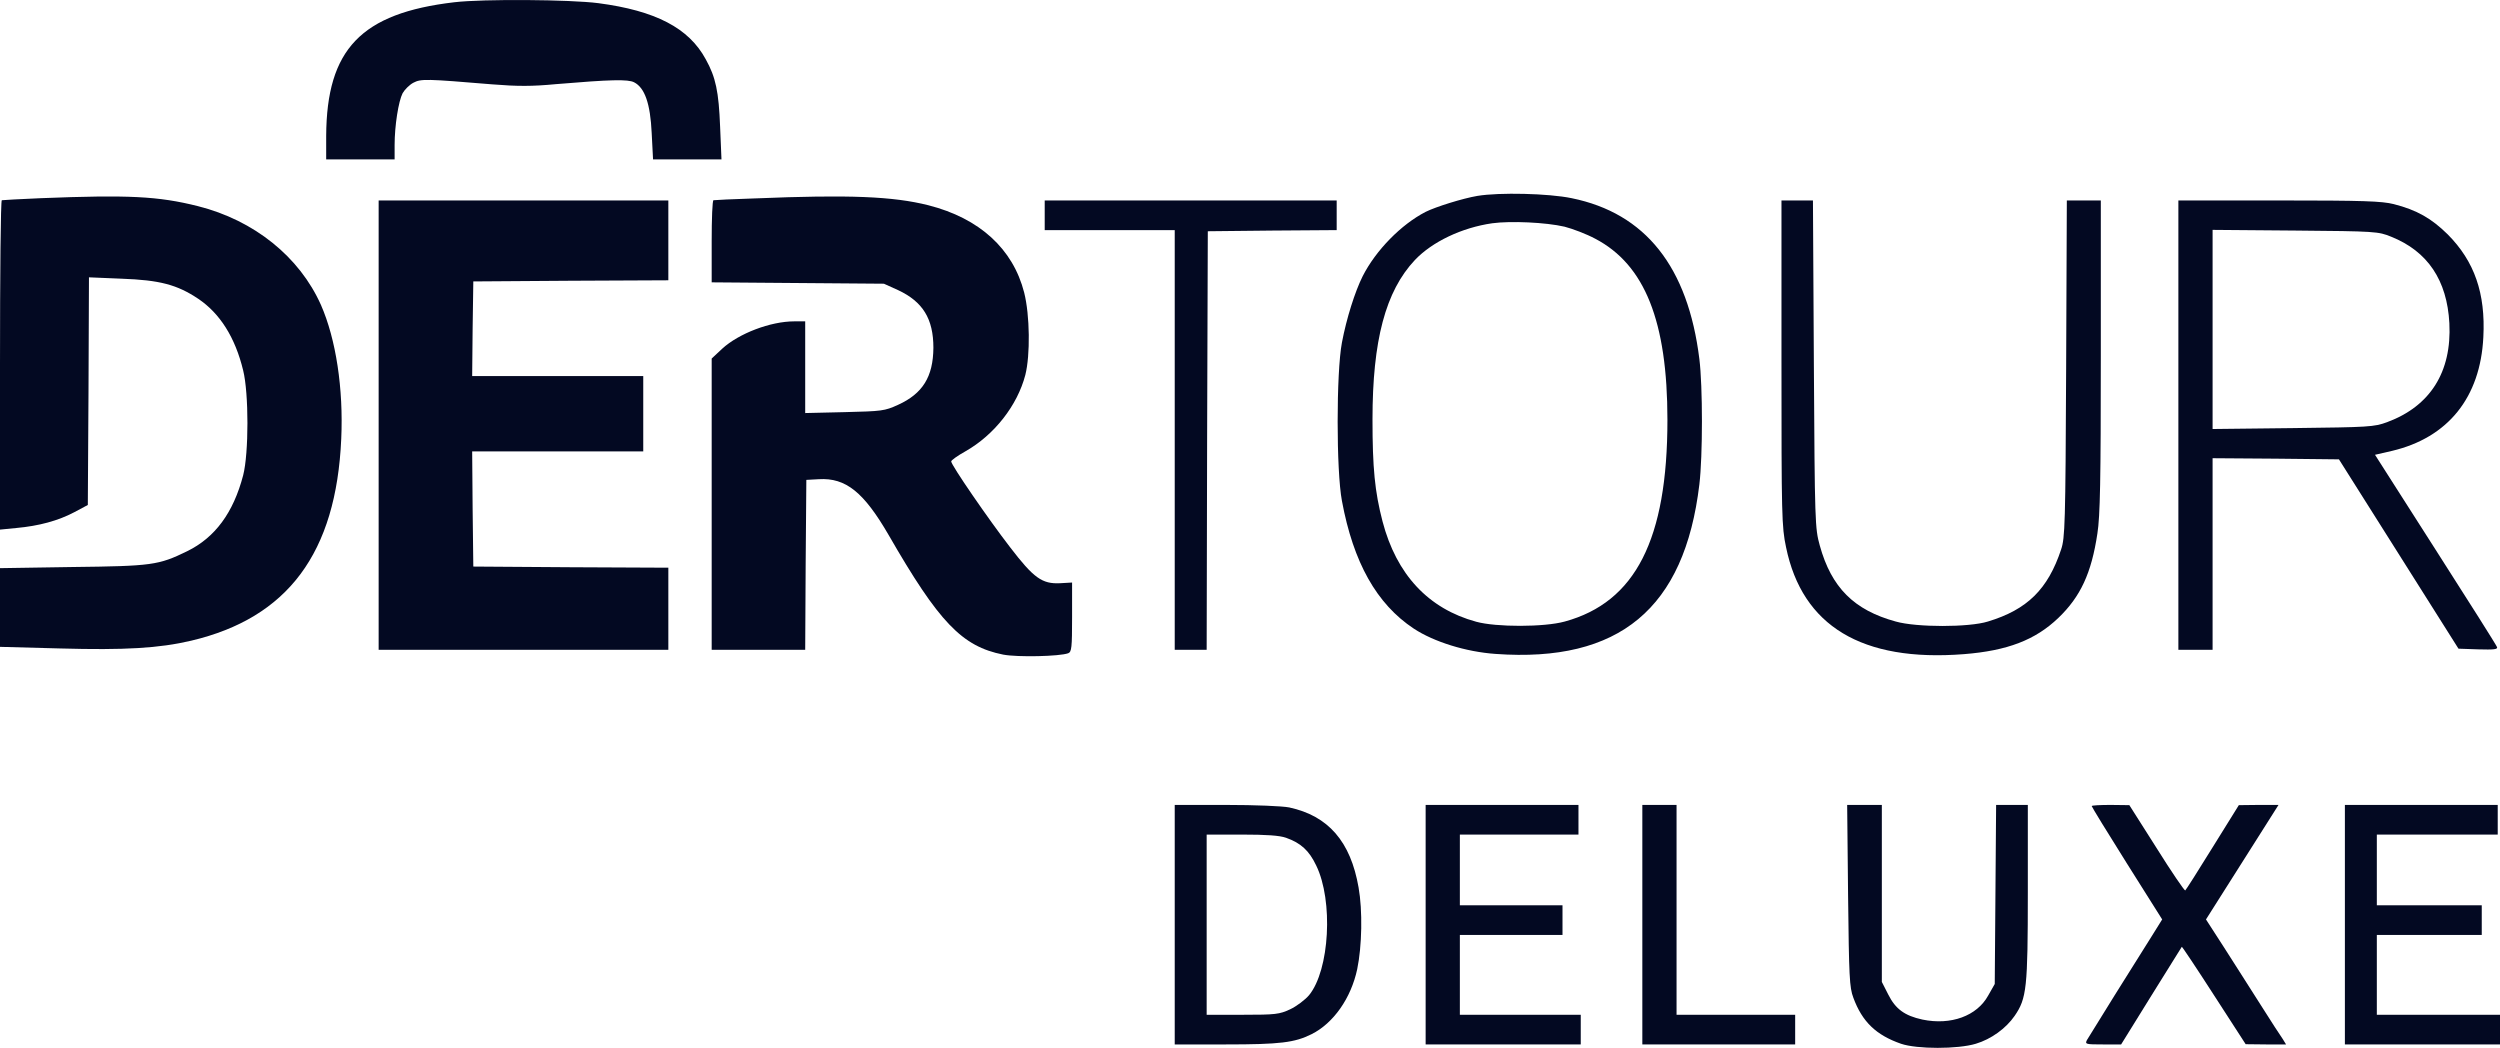
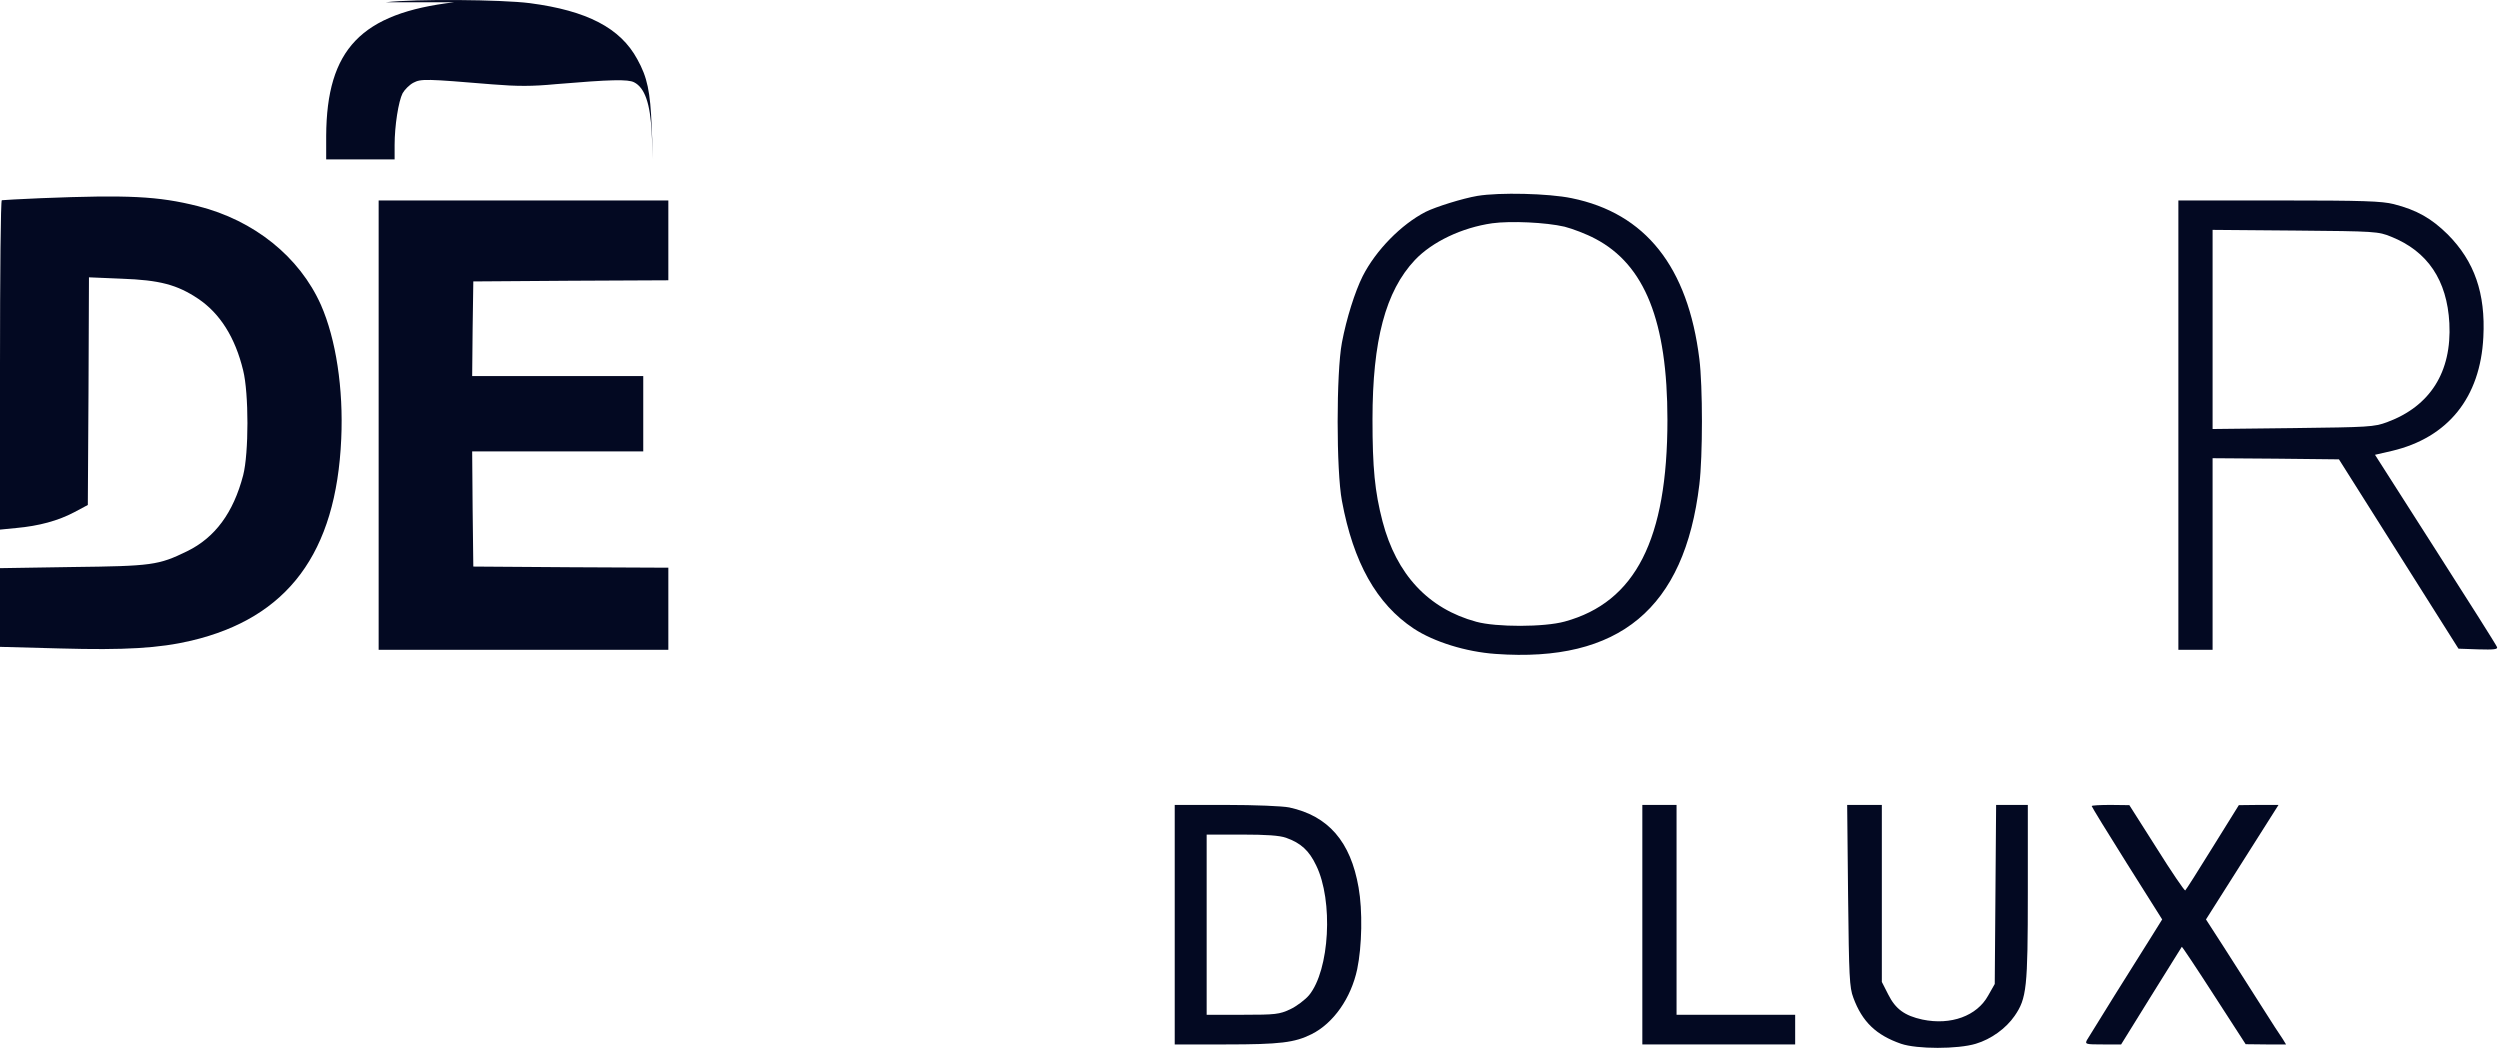
<svg xmlns="http://www.w3.org/2000/svg" id="Ebene_1" data-name="Ebene 1" viewBox="0 0 1096 459.38">
  <defs>
    <style> .cls-1 { fill: #030922; stroke-width: 0px; } </style>
  </defs>
-   <path class="cls-1" d="M199.2.98c-40.9,4.8-56,20.6-56.2,58.6v10.3h30v-6.3c0-8.5,1.7-19.2,3.5-22.7.9-1.6,3-3.7,4.7-4.6,3.4-1.8,5.6-1.7,34.6.7,11.1.9,17.5.9,28-.1,23.9-2,31.5-2.2,34.2-.8,4.7,2.4,7.1,9.4,7.7,22.2l.6,11.6h30l-.6-14.3c-.6-15.4-1.9-21.7-6.3-29.6-7.4-13.7-22-21.3-47.1-24.6-12.5-1.6-50.3-1.9-63.1-.4Z" />
+   <path class="cls-1" d="M199.2.98c-40.9,4.8-56,20.6-56.2,58.6v10.3h30v-6.3c0-8.5,1.7-19.2,3.5-22.7.9-1.6,3-3.7,4.7-4.6,3.4-1.8,5.6-1.7,34.6.7,11.1.9,17.5.9,28-.1,23.9-2,31.5-2.2,34.2-.8,4.7,2.4,7.1,9.4,7.7,22.2l.6,11.6l-.6-14.3c-.6-15.4-1.9-21.7-6.3-29.6-7.4-13.7-22-21.3-47.1-24.6-12.5-1.6-50.3-1.9-63.1-.4Z" />
  <path class="cls-1" d="M647.7,85.88c-6.5,1.1-18.3,4.8-22.7,7-10.7,5.5-21.8,16.8-27.6,28.2-3.4,6.8-7.1,18.5-9.1,29.1-2.5,13.2-2.5,56.2,0,69.4,5,27,15.2,45.2,31.5,56,8.8,5.8,22.9,10.2,35.9,11.1,54.2,3.9,82.8-19.9,89.3-74.3,1.5-12.5,1.5-43,0-55-5-40.4-23.6-63.9-56-70.5-10.1-2.1-31.7-2.6-41.3-1ZM685.9,99.38c3.5.9,9.6,3.2,13.5,5.3,21.7,11.4,31.6,36.2,31.6,79.4,0,52.4-14,79.9-45,88.4-9,2.5-30.1,2.5-38.8.1-21-5.7-35-20.7-41.1-44-3.4-13.1-4.4-23.4-4.4-44.7,0-34.6,5.7-56.2,18.6-69.9,7.6-8,20.6-14.2,33.9-16.1,8.1-1.1,23.5-.4,31.7,1.5Z" />
  <path class="cls-1" d="M18,86.88c-9.1.4-16.8.8-17.2.9-.5,0-.8,32.6-.8,72.2v72.2l7.1-.7c10-.9,18.4-3.2,25.4-6.9l6-3.2.3-49.9.2-49.9,14.3.6c16.7.6,24.3,2.6,33.6,8.8,9.5,6.4,16.2,16.9,19.7,31.4,2.5,10,2.5,36.3,0,46-4.3,16.4-12.3,27.3-24.6,33.3-12.5,6.1-15.4,6.5-50.2,6.9l-31.8.5v34.5l26.3.7c28.4.8,43.5-.1,57.5-3.4,42.4-10,63.6-38.5,65.8-88.5,1-21.9-2.3-43.7-8.9-58.7-9.4-21.1-29.3-37.1-53.9-43.3-17.5-4.4-30.5-5-68.8-3.5Z" />
-   <path class="cls-1" d="M331,86.98c-9.6.3-17.8.7-18.2.8-.5,0-.8,8.2-.8,18v18l37.8.3,37.7.3,6.2,2.8c10.9,5.1,15.5,12.6,15.5,25.3-.1,12.7-4.7,20.1-15.5,25-5.9,2.7-7.1,2.8-23.4,3.2l-17.3.4v-40.2h-4.8c-10.4,0-24.3,5.3-31.6,12l-4.6,4.3v127.7h41l.2-37.3.3-37.2,5.5-.3c11.8-.7,19.7,5.7,30.6,24.5,22,38.2,32.1,48.8,50.2,52.4,6.3,1.2,24.7.8,28.5-.6,1.5-.6,1.7-2.4,1.7-15.9v-15.1l-5.2.3c-7.9.4-11.6-2.2-22-15.8-9.5-12.3-25.8-36-25.8-37.6,0-.5,2.8-2.5,6.2-4.4,12.7-7.2,22.8-20.1,26.3-33.5,2.2-8.7,2-26.2-.5-36.1-4.9-19.2-19.6-32.6-42-38.3-15.5-3.9-34.6-4.7-76-3Z" />
  <path class="cls-1" d="M166,186.38v98.5h127v-36l-42.7-.2-42.8-.3-.3-25.3-.2-25.2h75v-33h-75l.2-20.8.3-20.7,42.8-.3,42.7-.2v-35h-127v98.5Z" />
-   <path class="cls-1" d="M458,94.38v6.5h57v184h14l.2-91.8.3-91.7,28.3-.3,28.2-.2v-13h-128v6.5Z" />
-   <path class="cls-1" d="M781,159.08c0,66.9.1,71.9,2,80.8,7.1,34.6,33.3,50.4,78,46.9,19-1.5,31.3-6.2,41.4-15.9,9.7-9.3,14.5-19.6,17.1-37,1.2-7.6,1.5-23.3,1.5-77.8v-68.2h-14.9l-.3,73.7c-.3,68.4-.5,74.2-2.2,79.3-5.8,17.5-14.9,26.4-32.1,31.6-8.3,2.6-31.3,2.6-40.4,0-18.3-5-28.2-14.9-33.3-33.3-2.1-7.6-2.2-9.7-2.6-79.6l-.4-71.7h-13.8v71.2Z" />
  <path class="cls-1" d="M955,186.38v98.5h15v-84l27.7.2,27.7.3,26.2,41.5,26.2,41.5,8.7.3c6.8.2,8.6,0,8.2-1-.2-.7-12.4-20-27-42.8l-26.5-41.5,7.4-1.7c24.6-5.8,38.8-23.4,40.1-49.9,1-19.2-3.9-33.2-15.6-45-7.1-7-13.5-10.7-23.7-13.3-5.2-1.3-13.2-1.6-50.3-1.6h-44.1v98.5ZM1048.3,103.78c16,6.4,24.5,19.1,25.5,37.9,1.1,21.4-8.4,36.4-27.3,43.4-5.7,2.1-7.9,2.2-41.2,2.6l-35.3.4v-87.3l36.3.3c35.1.3,36.4.4,42,2.7Z" />
  <path class="cls-1" d="M515,405.38v52.5h22.5c23.7,0,30.1-.8,37.5-4.5,9.6-4.8,17.3-15.8,20-28.5,2.1-10.1,2.4-25.7.6-35.8-3.5-20.2-13.3-31.4-30.4-35.1-3-.6-14.9-1.1-27.7-1.1h-22.5v52.5ZM563.8,367.28c6.5,2.3,10.1,5.6,13.2,12.1,7.6,15.5,5.9,45.9-3.1,56.9-1.8,2.1-5.5,4.9-8.3,6.2-4.7,2.2-6.4,2.4-20.8,2.4h-15.8v-79h15.4c10.8,0,16.6.4,19.4,1.4Z" />
-   <path class="cls-1" d="M625,405.38v52.5h68v-13h-53v-35h45v-13h-45v-31h52v-13h-67v52.5Z" />
  <path class="cls-1" d="M720,405.38v52.5h67v-13h-52v-92h-15v52.5Z" />
  <path class="cls-1" d="M810.2,392.58c.4,35.7.6,40.3,2.3,44.8,3.9,10.6,10,16.4,20.9,20.2,7,2.4,24.9,2.4,32.8,0,6.7-2,13.2-6.7,17-12.2,5.3-7.7,5.8-12.2,5.8-54.2v-38.3h-13.9l-.3,39.2-.3,39.3-2.9,5.1c-4.9,8.9-16.3,13.1-28.8,10.5-7.8-1.7-11.8-4.6-15-11l-2.8-5.5v-77.6h-15.2l.4,39.7Z" />
  <path class="cls-1" d="M917,353.38c0,.3,6.9,11.6,15.4,25.1l15.5,24.6-4.8,7.7c-2.6,4.2-9.8,15.6-16,25.5-6.1,9.8-11.6,18.7-12.2,19.7-.9,1.8-.5,1.9,7,1.9h8l13.2-21.3c7.2-11.6,13.3-21.3,13.4-21.5s6.5,9.4,14.1,21.2l13.9,21.5,8.9.1h8.8l-1.4-2.3c-.9-1.2-5.2-7.9-9.7-15-4.4-7-11.7-18.3-16-25.1l-8-12.4,15.9-25.1,15.9-25.1h-8.7l-8.7.1-11.5,18.5c-6.3,10.2-11.7,18.7-12,18.9s-6-8.1-12.5-18.5l-12-18.9-8.2-.1c-4.6,0-8.3.2-8.3.5Z" />
-   <path class="cls-1" d="M1028,405.38v52.5h68v-13h-54v-35h46v-13h-46v-31h53v-13h-67v52.5Z" />
</svg>